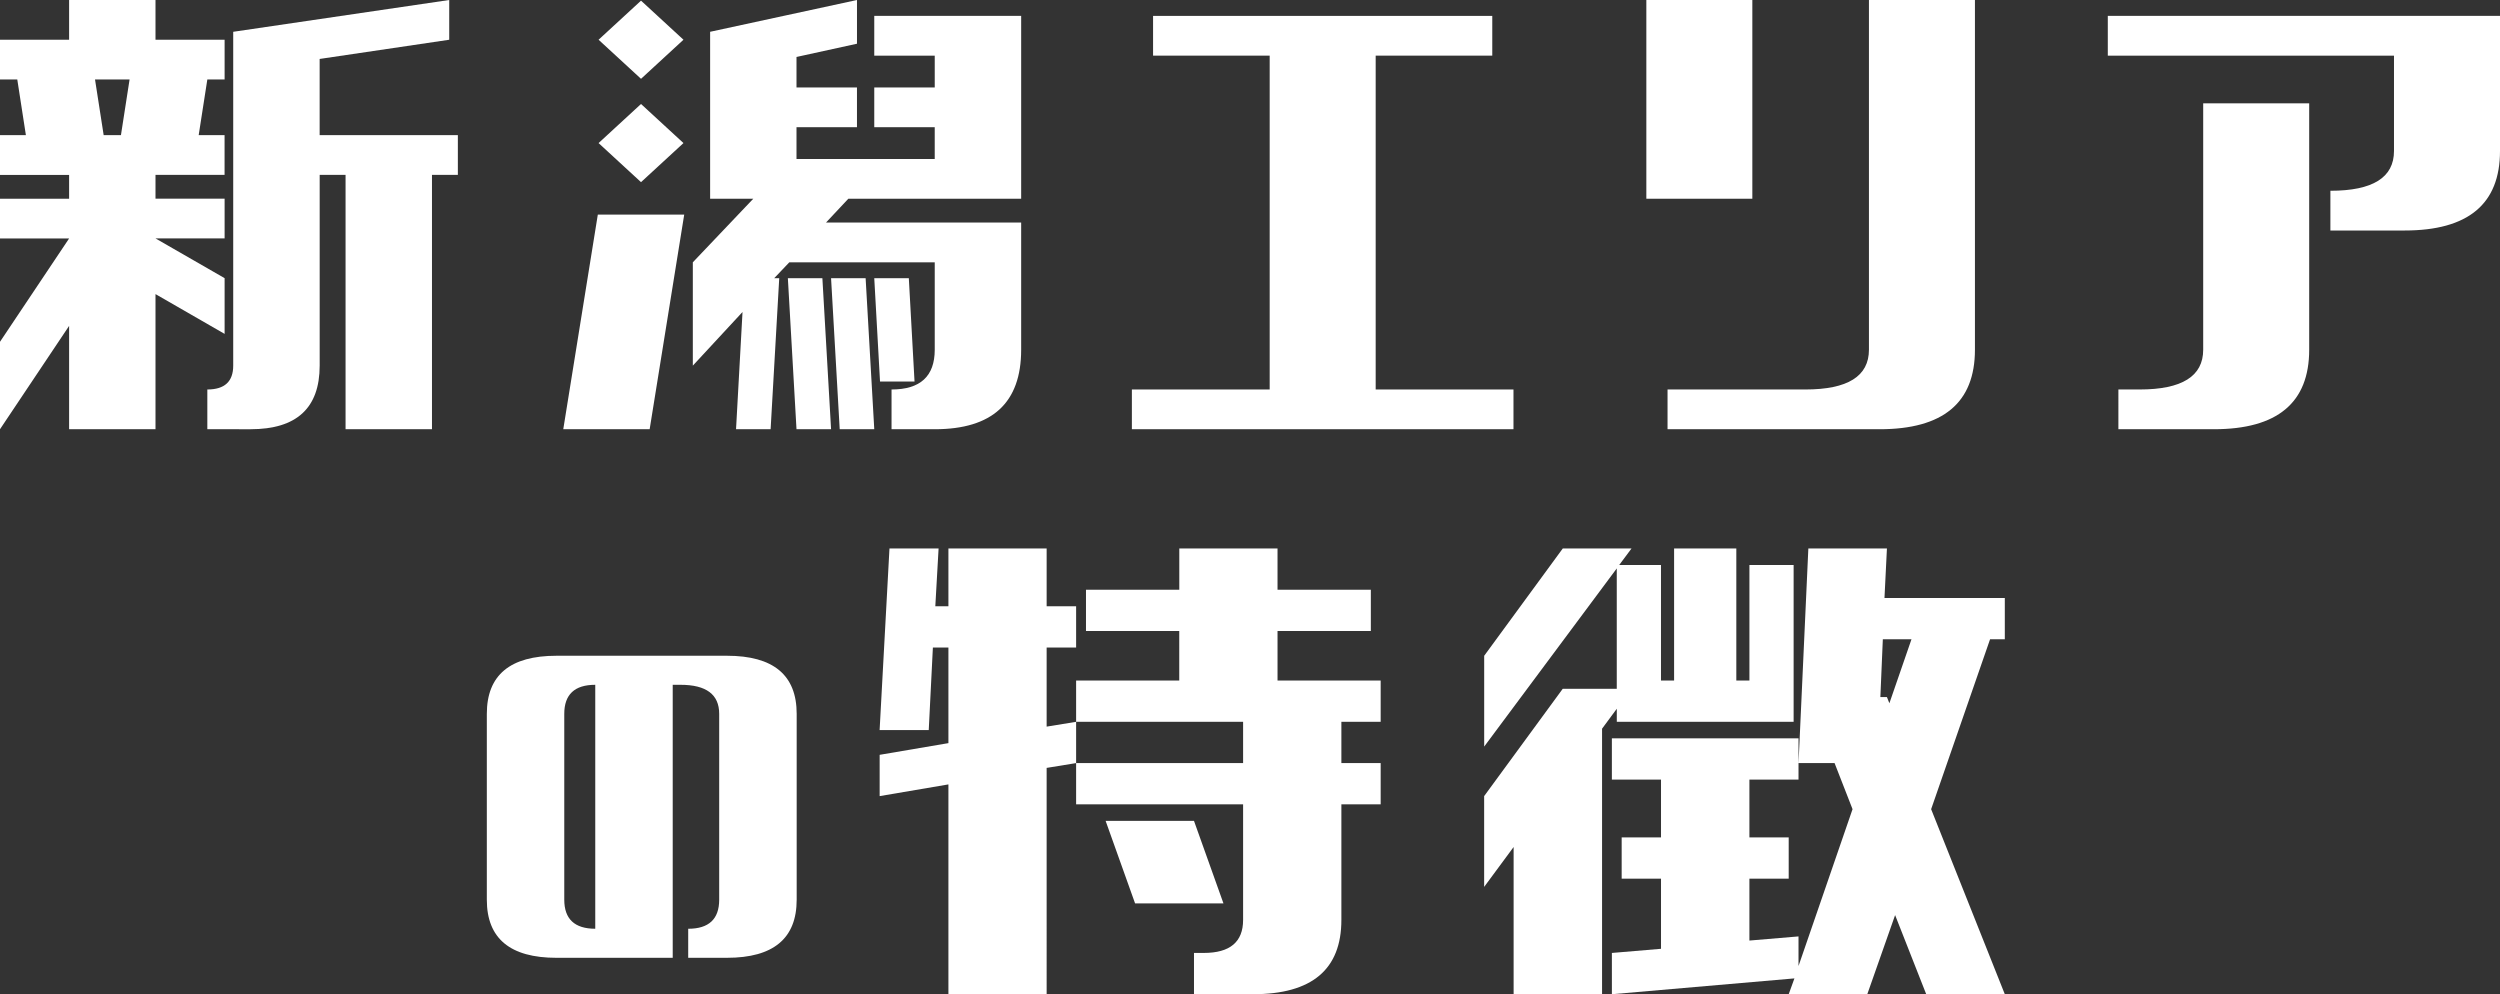
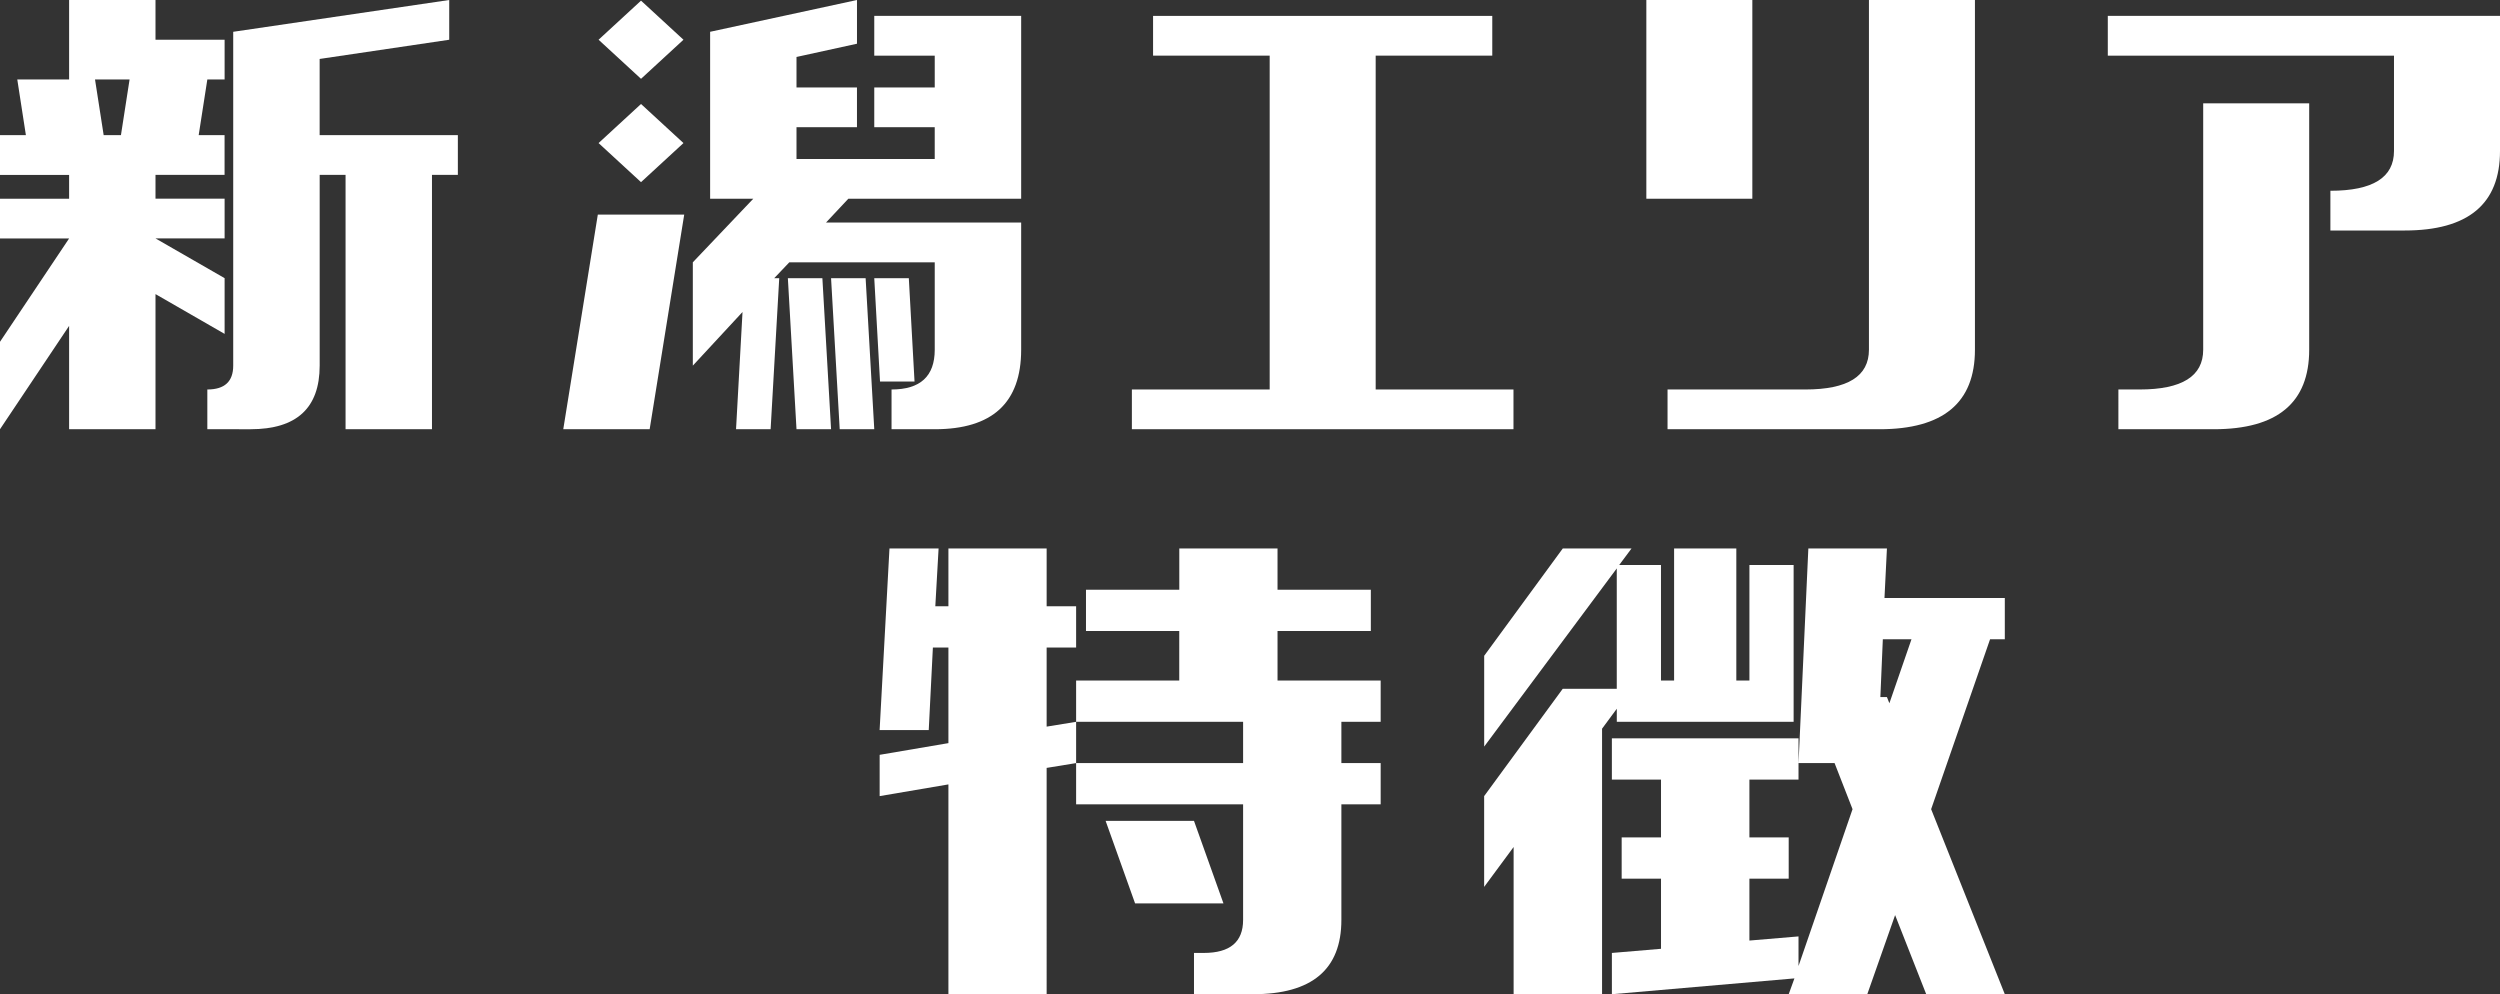
<svg xmlns="http://www.w3.org/2000/svg" width="241.472" height="96.03" viewBox="0 0 241.472 96.03">
  <rect x="0" y="0" width="241.472" height="96.03" fill="#333333" stroke="none" />
  <g transform="translate(-63.571 -204.79)">
    <g transform="translate(63.571 204.79)">
      <g transform="translate(0 0)">
-         <path d="M0,9.927V6.089H6.675V2.25H15.02V6.089h6.675V9.927H20.026L19.191,15.3h2.5v3.839H15.02v2.3h6.675v3.839H15.02l6.675,3.839V34.5L15.02,30.657V43.709H6.675V33.728L0,43.709V35.263l6.675-9.98H0V21.444H6.675v-2.3H0V15.3H2.5L1.669,9.927Zm9.178,0,.835,5.375h1.669l.834-5.375ZM20.026,43.709V39.87q2.5,0,2.5-2.3V5.321L43.39,2.25V6.089L30.874,7.944V15.3h13.35v3.839h-2.5V43.709H33.377V19.141h-2.5V37.567q0,6.141-6.676,6.142Z" transform="translate(0 -2.25)" fill="#fff" />
+         <path d="M0,9.927H6.675V2.25H15.02V6.089h6.675V9.927H20.026L19.191,15.3h2.5v3.839H15.02v2.3h6.675v3.839H15.02l6.675,3.839V34.5L15.02,30.657V43.709H6.675V33.728L0,43.709V35.263l6.675-9.98H0V21.444H6.675v-2.3H0V15.3H2.5L1.669,9.927Zm9.178,0,.835,5.375h1.669l.834-5.375ZM20.026,43.709V39.87q2.5,0,2.5-2.3V5.321L43.39,2.25V6.089L30.874,7.944V15.3h13.35v3.839h-2.5V43.709H33.377V19.141h-2.5V37.567q0,6.141-6.676,6.142Z" transform="translate(0 -2.25)" fill="#fff" />
        <path d="M64.772,43.709,68.109,22.98h8.345L73.116,43.709Zm7.51-33.846-4.1-3.775,4.1-3.775,4.1,3.775Zm0,9.981-4.1-3.775,4.1-3.775,4.1,3.775Zm6.675,1.6V5.321L93.142,2.25V6.472L87.3,7.752V10.7h5.841v3.839H87.3v3.071h13.351V14.534H94.811V10.7h5.841V7.624H94.811V3.785H109V21.444H92.308l-2.156,2.3H109V36.032q0,7.678-8.344,7.677H96.48V39.87q4.172,0,4.172-3.839V27.586H86.606l-1.46,1.535h.486L84.8,43.709H81.46l.626-11.324-4.8,5.182V27.586l5.841-6.142ZM90.639,43.709H87.3l-.834-14.587H89.8Zm4.172,0H91.473l-.834-14.587h3.338ZM98.7,39.1H95.367l-.556-9.981h3.338Z" transform="translate(-10.367 -2.25)" fill="#fff" />
        <path d="M132.207,7.917V4.079H164.97V7.917H153.708V40.163h13.31V44H130.16V40.163h13.31V7.917Z" transform="translate(-20.833 -2.543)" fill="#fff" />
        <path d="M189.319,2.25h10.238V21.444H189.319Zm22.525,41.459H191.367V39.87h13.31q6.143,0,6.143-3.839V2.25h10.238V36.031q0,7.678-9.214,7.678" transform="translate(-30.301 -2.25)" fill="#fff" />
        <path d="M271.051,24.807h-7.167V20.969q6.143,0,6.143-3.839V7.917H242.384V4.078h37.882V17.13q0,7.678-9.215,7.677M252.622,44h-9.215V40.163h2.048q6.143,0,6.143-3.839v-23.8h10.238v23.8q0,7.678-9.214,7.678" transform="translate(-38.794 -2.543)" fill="#fff" />
      </g>
    </g>
    <g transform="translate(110.591 257.766)">
-       <path d="M315.317,41.512V38.706q2.992,0,2.993-2.805V17.947q0-2.806-3.741-2.805h-.748v26.37H302.6q-6.734,0-6.734-5.611V17.947q0-5.61,6.734-5.611h16.46q6.734,0,6.734,5.611V35.9q0,5.61-6.734,5.611Zm-8.978-26.37q-2.992,0-2.993,2.805V35.9q0,2.8,2.993,2.805Z" transform="translate(-295.864 -1.974)" fill="#fff" />
      <path d="M357.168,43.053H347.68V22.789l-6.642,1.13V19.932l6.642-1.13V9.567h-1.5l-.4,7.973h-4.745L341.987,0h4.744l-.316,5.581h1.265V0h9.488V5.581h2.847V9.567h-2.847v7.641l2.847-.465v3.986l-2.847.465Zm3.8-35.08V3.986h9.013V0h9.488V3.986h9.013V7.973h-9.013v4.783h9.962v3.986h-3.795v3.986h3.795v3.986h-3.795V35.878q0,7.177-8.539,7.176H371.4V39.067h.949q3.795,0,3.795-3.189V24.715H360.015V20.729h16.129V16.743H360.015V12.756h9.962V7.973Zm4.743,26.311-2.847-7.973H371.4l2.847,7.973Z" transform="translate(-303.094 0)" fill="#fff" />
      <path d="M424.942,43.054H416.4V28.835l-2.847,3.854v-8.77l7.591-10.365h5.219V1.927L413.557,19.135v-8.77L421.148,0h6.641L426.6,1.594h4.033V12.757H431.9V0h6.01V12.757h1.265V1.594h4.27V16.744H426.366V15.481l-1.424,1.927Zm.948-20.73V18.338h18.027v3.986h-4.743v5.581h3.795v3.986h-3.795v5.98l4.743-.4V40.33l5.219-15.148L447.4,20.73h-3.48L444.867,0h7.59l-.237,4.784h11.623V8.77h-1.424l-5.692,16.412,7.116,17.872h-7.591l-3.005-7.641-2.688,7.641h-7.59l.553-1.528-17.631,1.528V39.068l4.745-.4V31.892h-3.8V27.906h3.8V22.324Zm26.566-7.973.238.6,2.134-6.179h-2.767l-.238,5.581Z" transform="translate(-317.221 0)" fill="#fff" />
    </g>
  </g>
</svg>